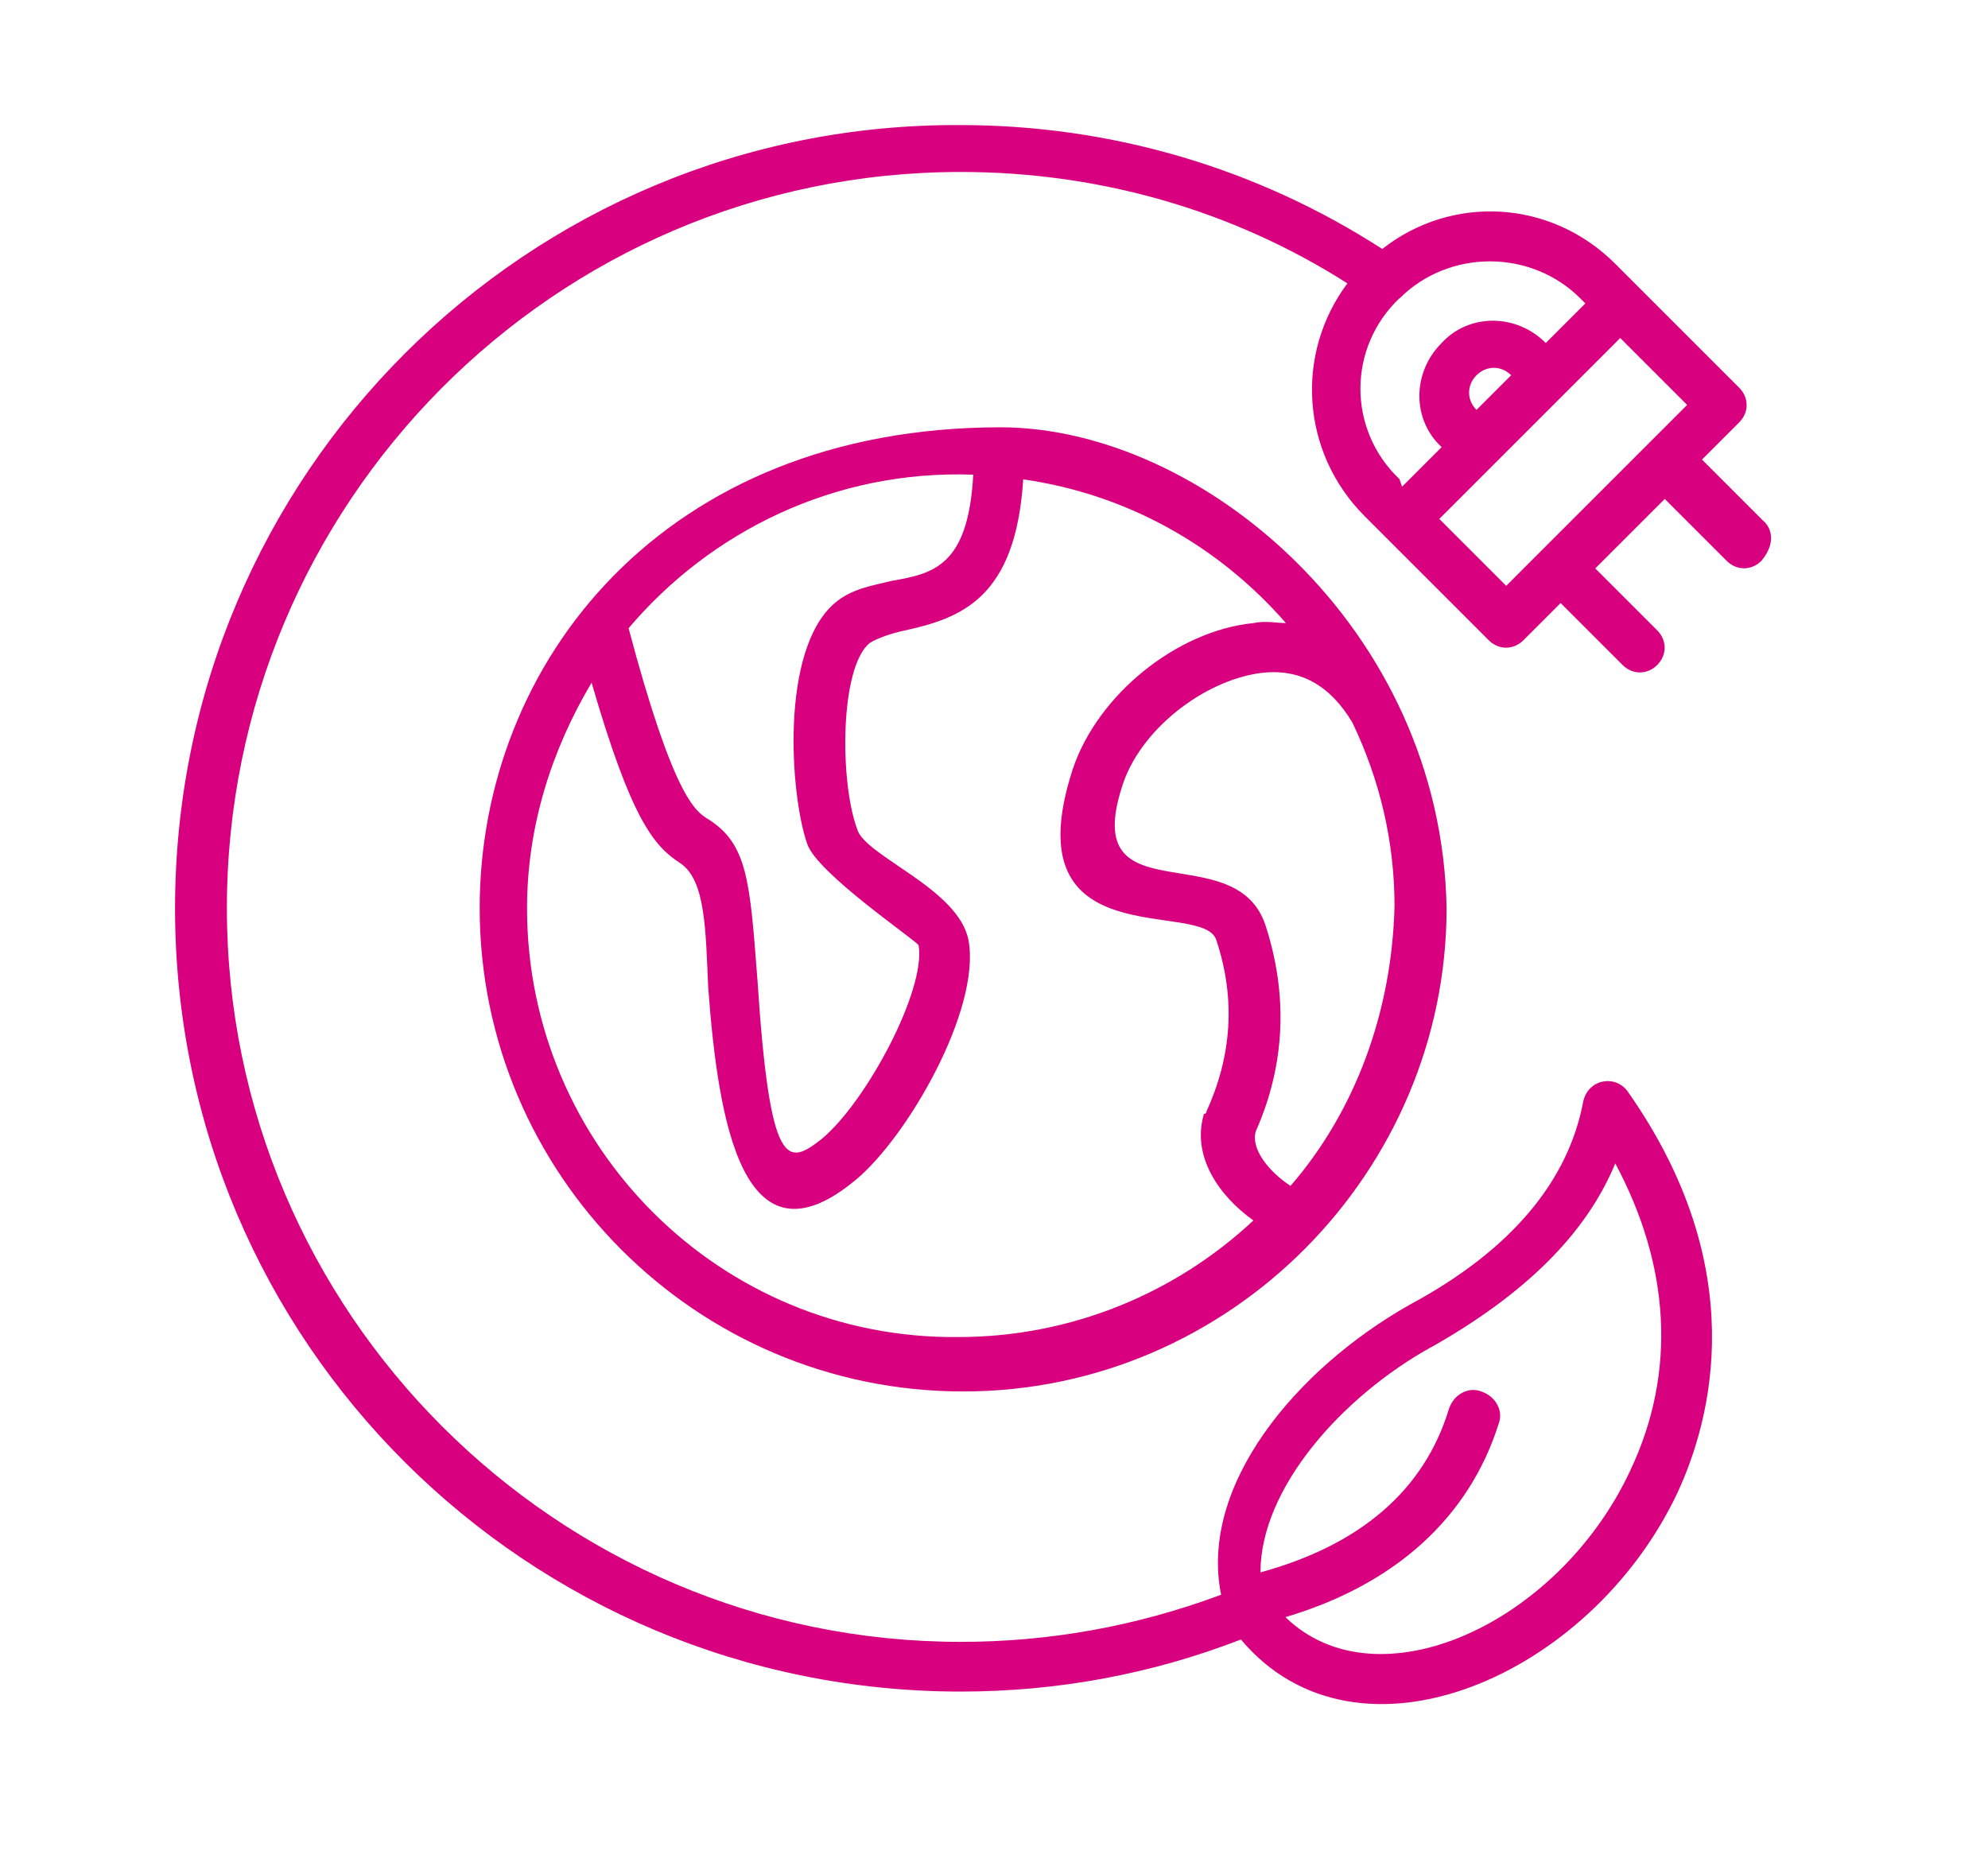
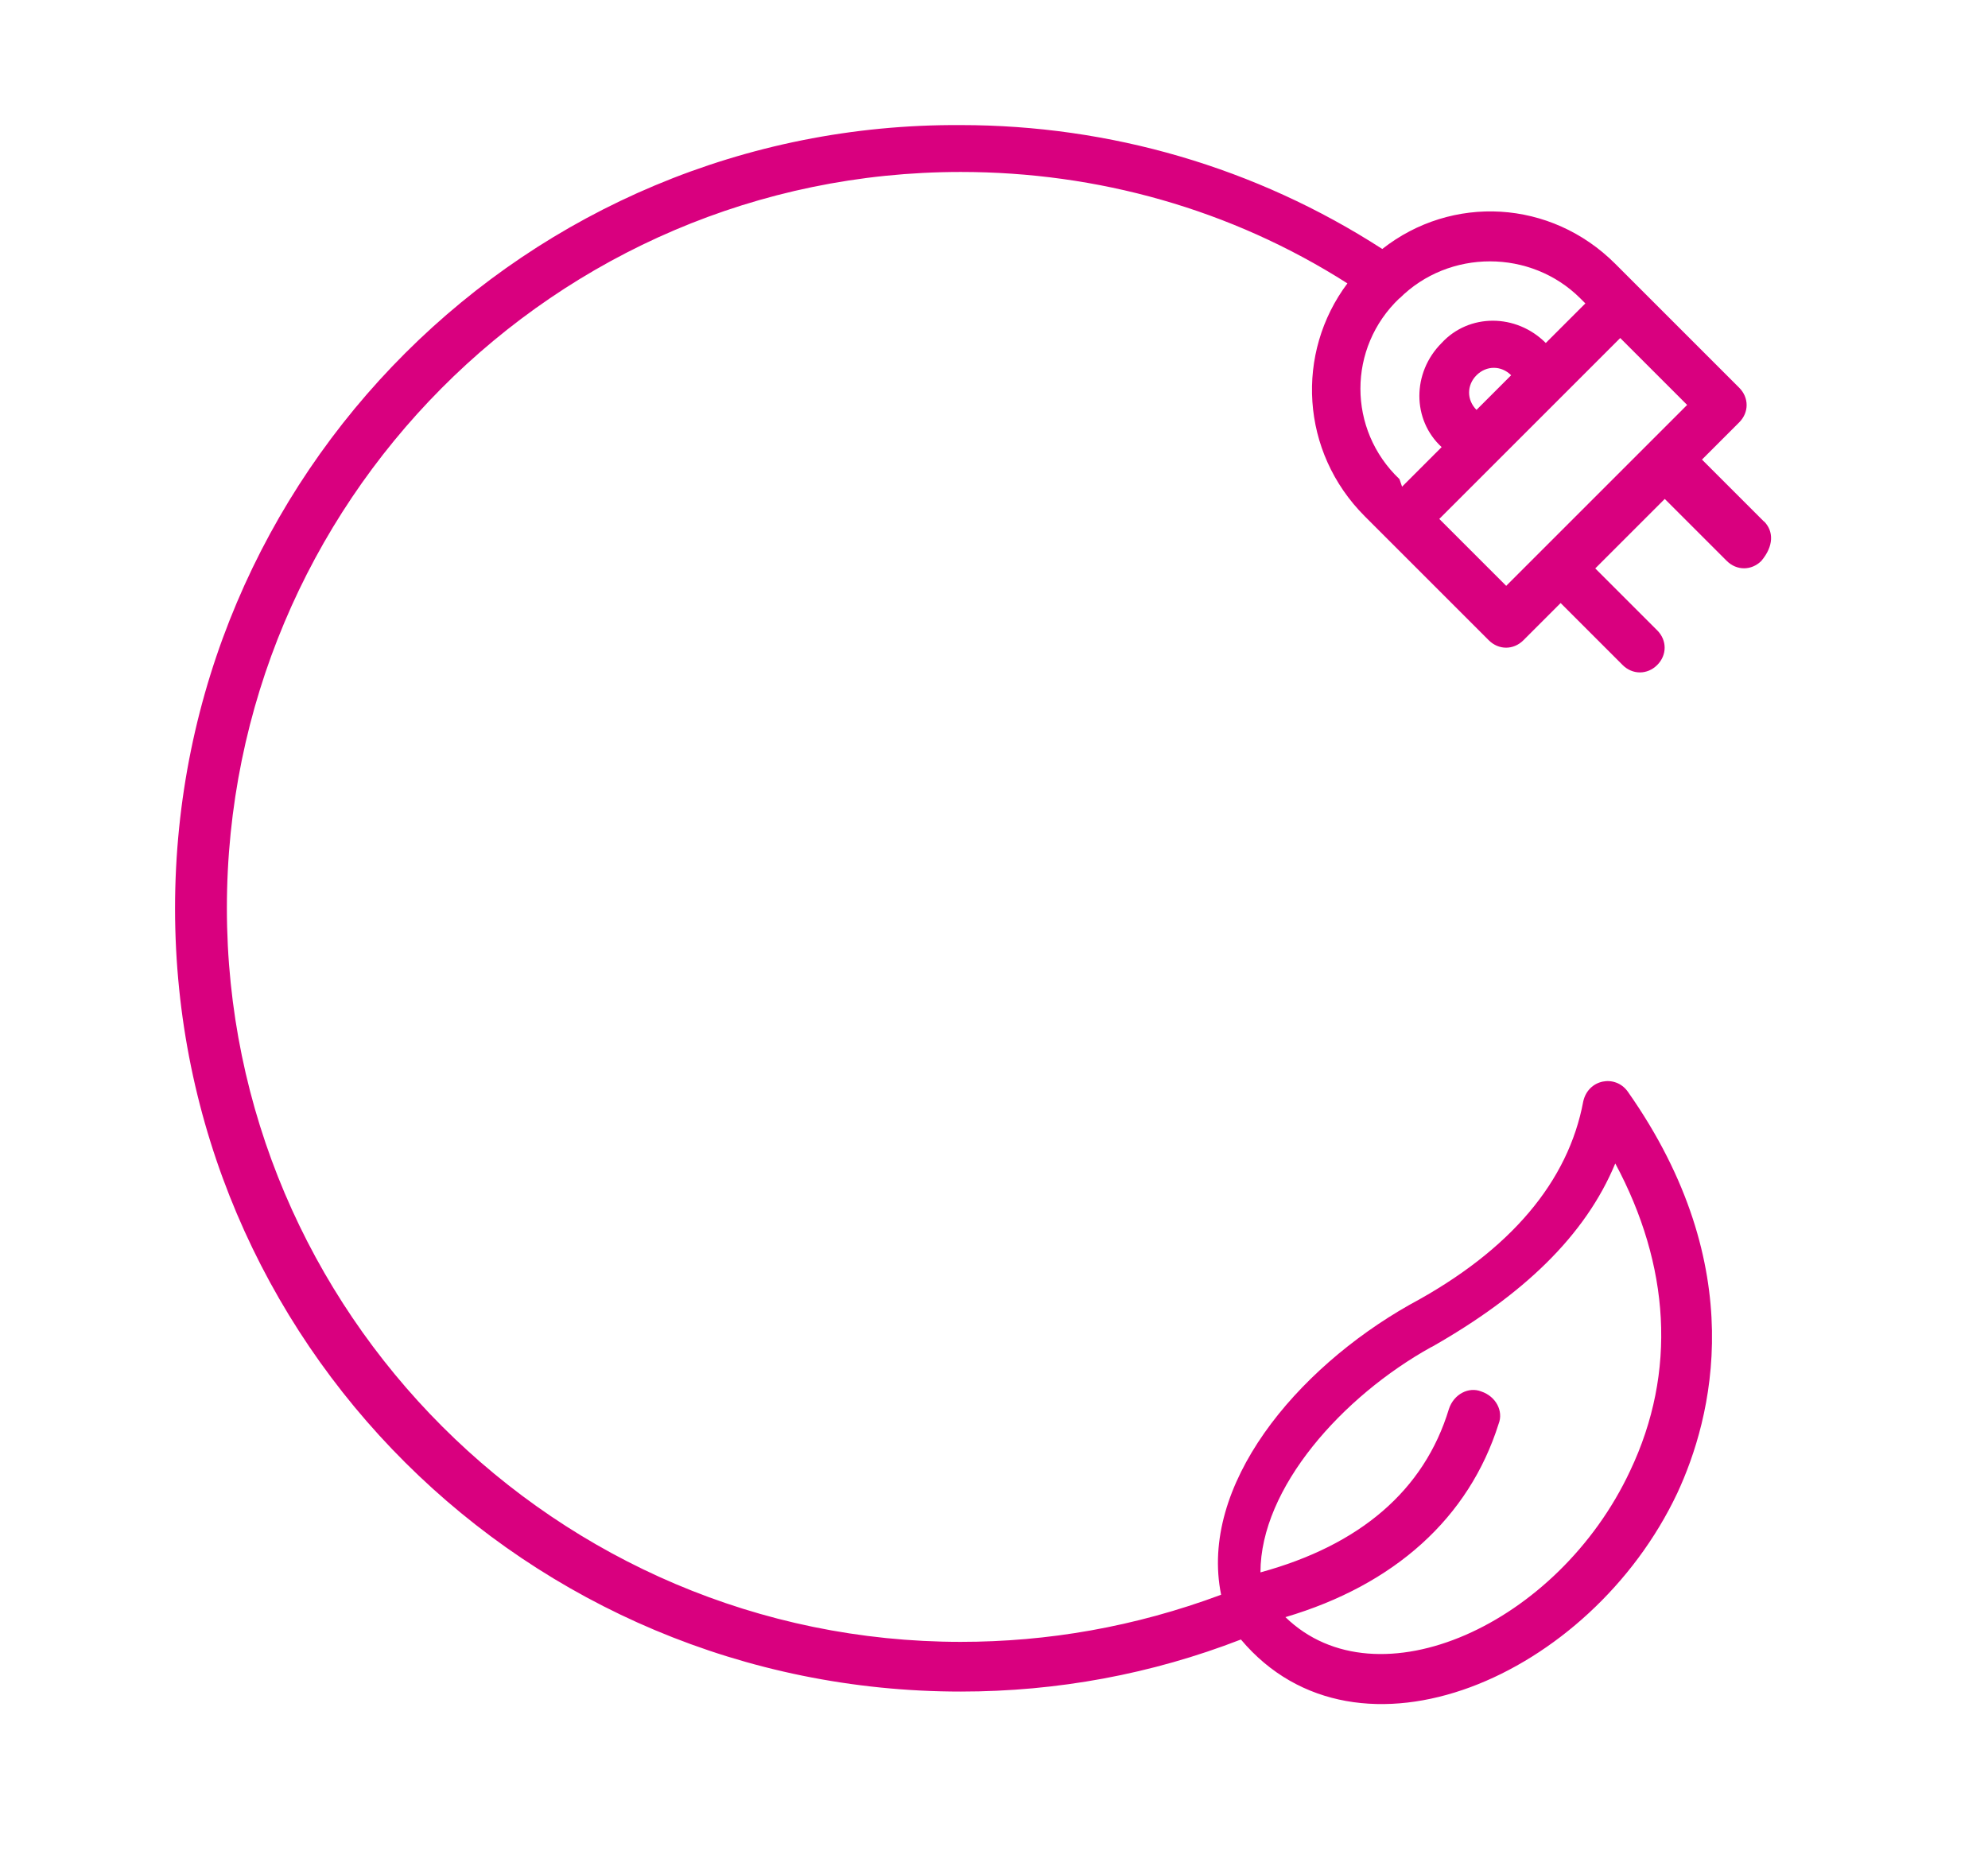
<svg xmlns="http://www.w3.org/2000/svg" id="Capa_1" data-name="Capa 1" viewBox="0 0 84.38 79.38">
  <defs>
    <style> .cls-1 { fill: #d9007f; stroke-width: 0px; } </style>
  </defs>
-   <path class="cls-1" d="M42.46,18.14c-14.31,0-22.1,10-22.1,20.41,0,11.26,9.15,20.52,20.52,20.52s20.52-9.36,20.52-20.52c-.21-11.89-10.42-20.41-18.94-20.41ZM41.31,20.14c-.21,3.89-1.68,4.21-3.47,4.52-.84.21-1.68.32-2.42.95-2.31,2-1.89,8.1-1.16,10.21.42,1.26,4.63,4.1,4.73,4.31.32,1.89-2.21,6.63-4.1,8.21-1.47,1.16-2.21,1.37-2.74-6.73-.32-4.21-.42-5.79-2.1-6.84-.53-.32-1.47-.95-3.37-8.1,3.47-4.1,8.73-6.73,14.63-6.52h0ZM22.37,38.55c0-3.47,1.05-6.73,2.74-9.57,1.68,5.79,2.63,6.94,3.79,7.68,1.05.74,1.05,2.84,1.16,5.26.42,5.68,1.47,12.1,6.21,8.21,2.21-1.79,5.37-7.26,4.84-10.21-.42-2.21-4.42-3.58-4.73-4.73-.74-2-.74-6.84.53-7.89.32-.21.95-.42,1.47-.53,2.42-.53,4.73-1.37,5.05-6.42,4.42.63,8.31,2.84,11.15,6.1-.42,0-.84-.11-1.37,0-3.26.32-6.63,3.05-7.68,6.21-2.63,8.1,5.58,5.47,6.1,7.26.84,2.53.63,4.95-.42,7.26,0,0,0,.11-.11.11-.53,1.79.63,3.47,2.1,4.52-3.26,3.05-7.68,4.95-12.52,4.95-10.1.11-18.31-8.1-18.31-18.2h0ZM54.77,50.34c-.95-.63-1.68-1.58-1.47-2.31,1.26-2.84,1.37-5.79.42-8.73-1.26-3.89-7.89-.32-6.1-5.89.74-2.42,3.47-4.52,5.89-4.84,1.68-.21,2.95.53,3.89,2.1,1.16,2.42,1.79,5.05,1.79,7.79-.11,4.52-1.68,8.73-4.42,11.89Z" />
  <path class="cls-1" d="M74.87,22.14l-2.63-2.63,1.58-1.58c.42-.42.42-1.05,0-1.47-5.16-5.16-3.58-3.58-5.26-5.26-2.74-2.74-6.94-2.95-9.89-.63-5.37-3.47-11.57-5.26-17.89-5.26-18.41-.11-33.35,14.84-33.35,33.25s14.94,33.25,33.35,33.25c4.1,0,8.1-.74,11.89-2.21,4.95,5.89,14.84,1.58,18.52-6.21,1.47-3.16,3.16-9.57-2.1-17.05-.53-.74-1.68-.53-1.89.42-.63,3.37-3.05,6.31-7.37,8.63-4.84,2.74-8.94,7.68-8,12.31-3.68,1.37-7.37,2-11.05,2-17.15,0-31.15-13.99-31.15-31.15S23.52,7.3,40.78,7.3c5.79,0,11.47,1.58,16.41,4.73-2.21,2.95-2,7.15.74,9.89l5.26,5.26c.42.42,1.05.42,1.47,0l1.58-1.58,2.63,2.63c.42.42,1.05.42,1.47,0s.42-1.05,0-1.47l-2.63-2.63,2.95-2.95,2.63,2.63c.42.42,1.05.42,1.47,0,.53-.63.53-1.26.11-1.68h0ZM60.77,57.18c3.89-2.21,6.52-4.73,7.79-7.79,2.31,4.31,2.63,8.84.63,13.05-3.05,6.52-10.73,10-14.63,6.21,4.63-1.37,7.79-4.21,9.05-8.21.21-.53-.11-1.16-.74-1.37-.53-.21-1.16.11-1.37.74-1.05,3.47-3.79,5.79-8,6.94,0-3.58,3.47-7.47,7.26-9.57h0ZM59.4,12.67c2.1-2.1,5.58-2.1,7.68,0l.21.21-1.68,1.68c-1.26-1.26-3.26-1.26-4.42,0-1.26,1.26-1.26,3.26,0,4.42l-1.68,1.68-.11-.32c-2.21-2.1-2.21-5.58,0-7.68h0ZM62.67,17.4c-.42-.42-.42-1.05,0-1.47s1.05-.42,1.47,0l-1.47,1.47ZM63.93,24.87l-2.84-2.84,7.68-7.68,2.84,2.84c-3.05,3.05-4.63,4.63-7.68,7.68h0Z" />
</svg>